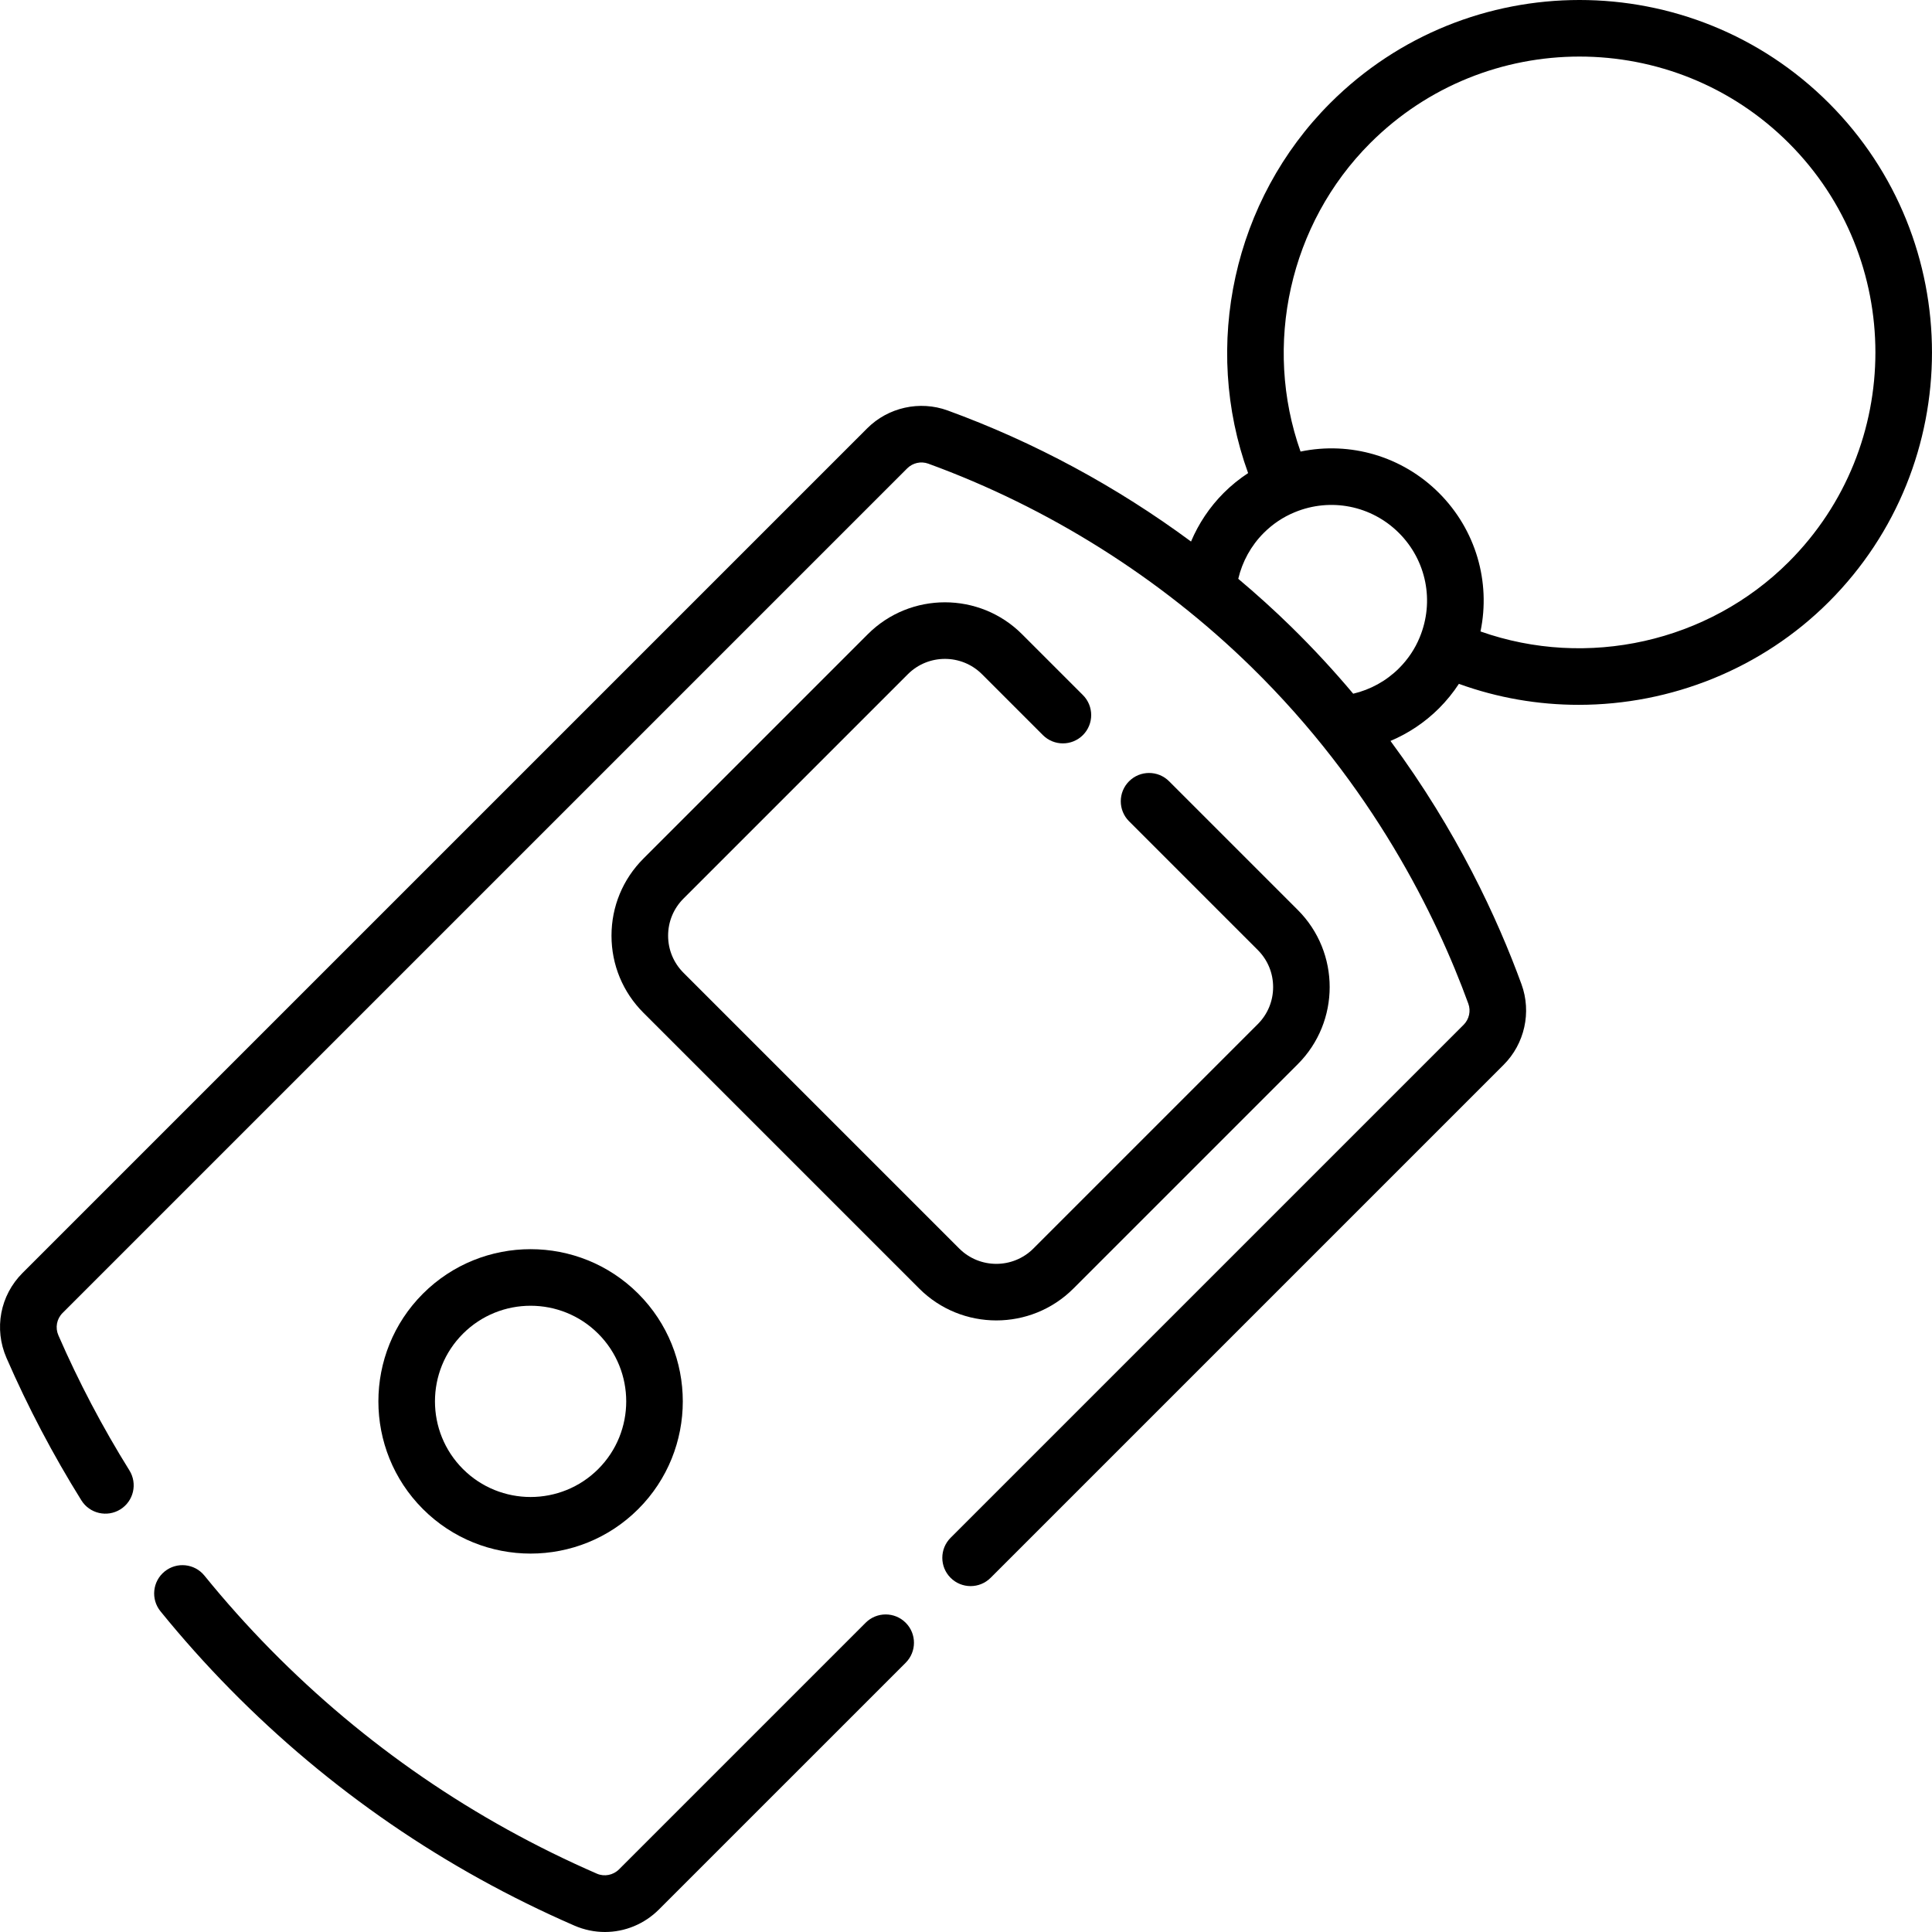
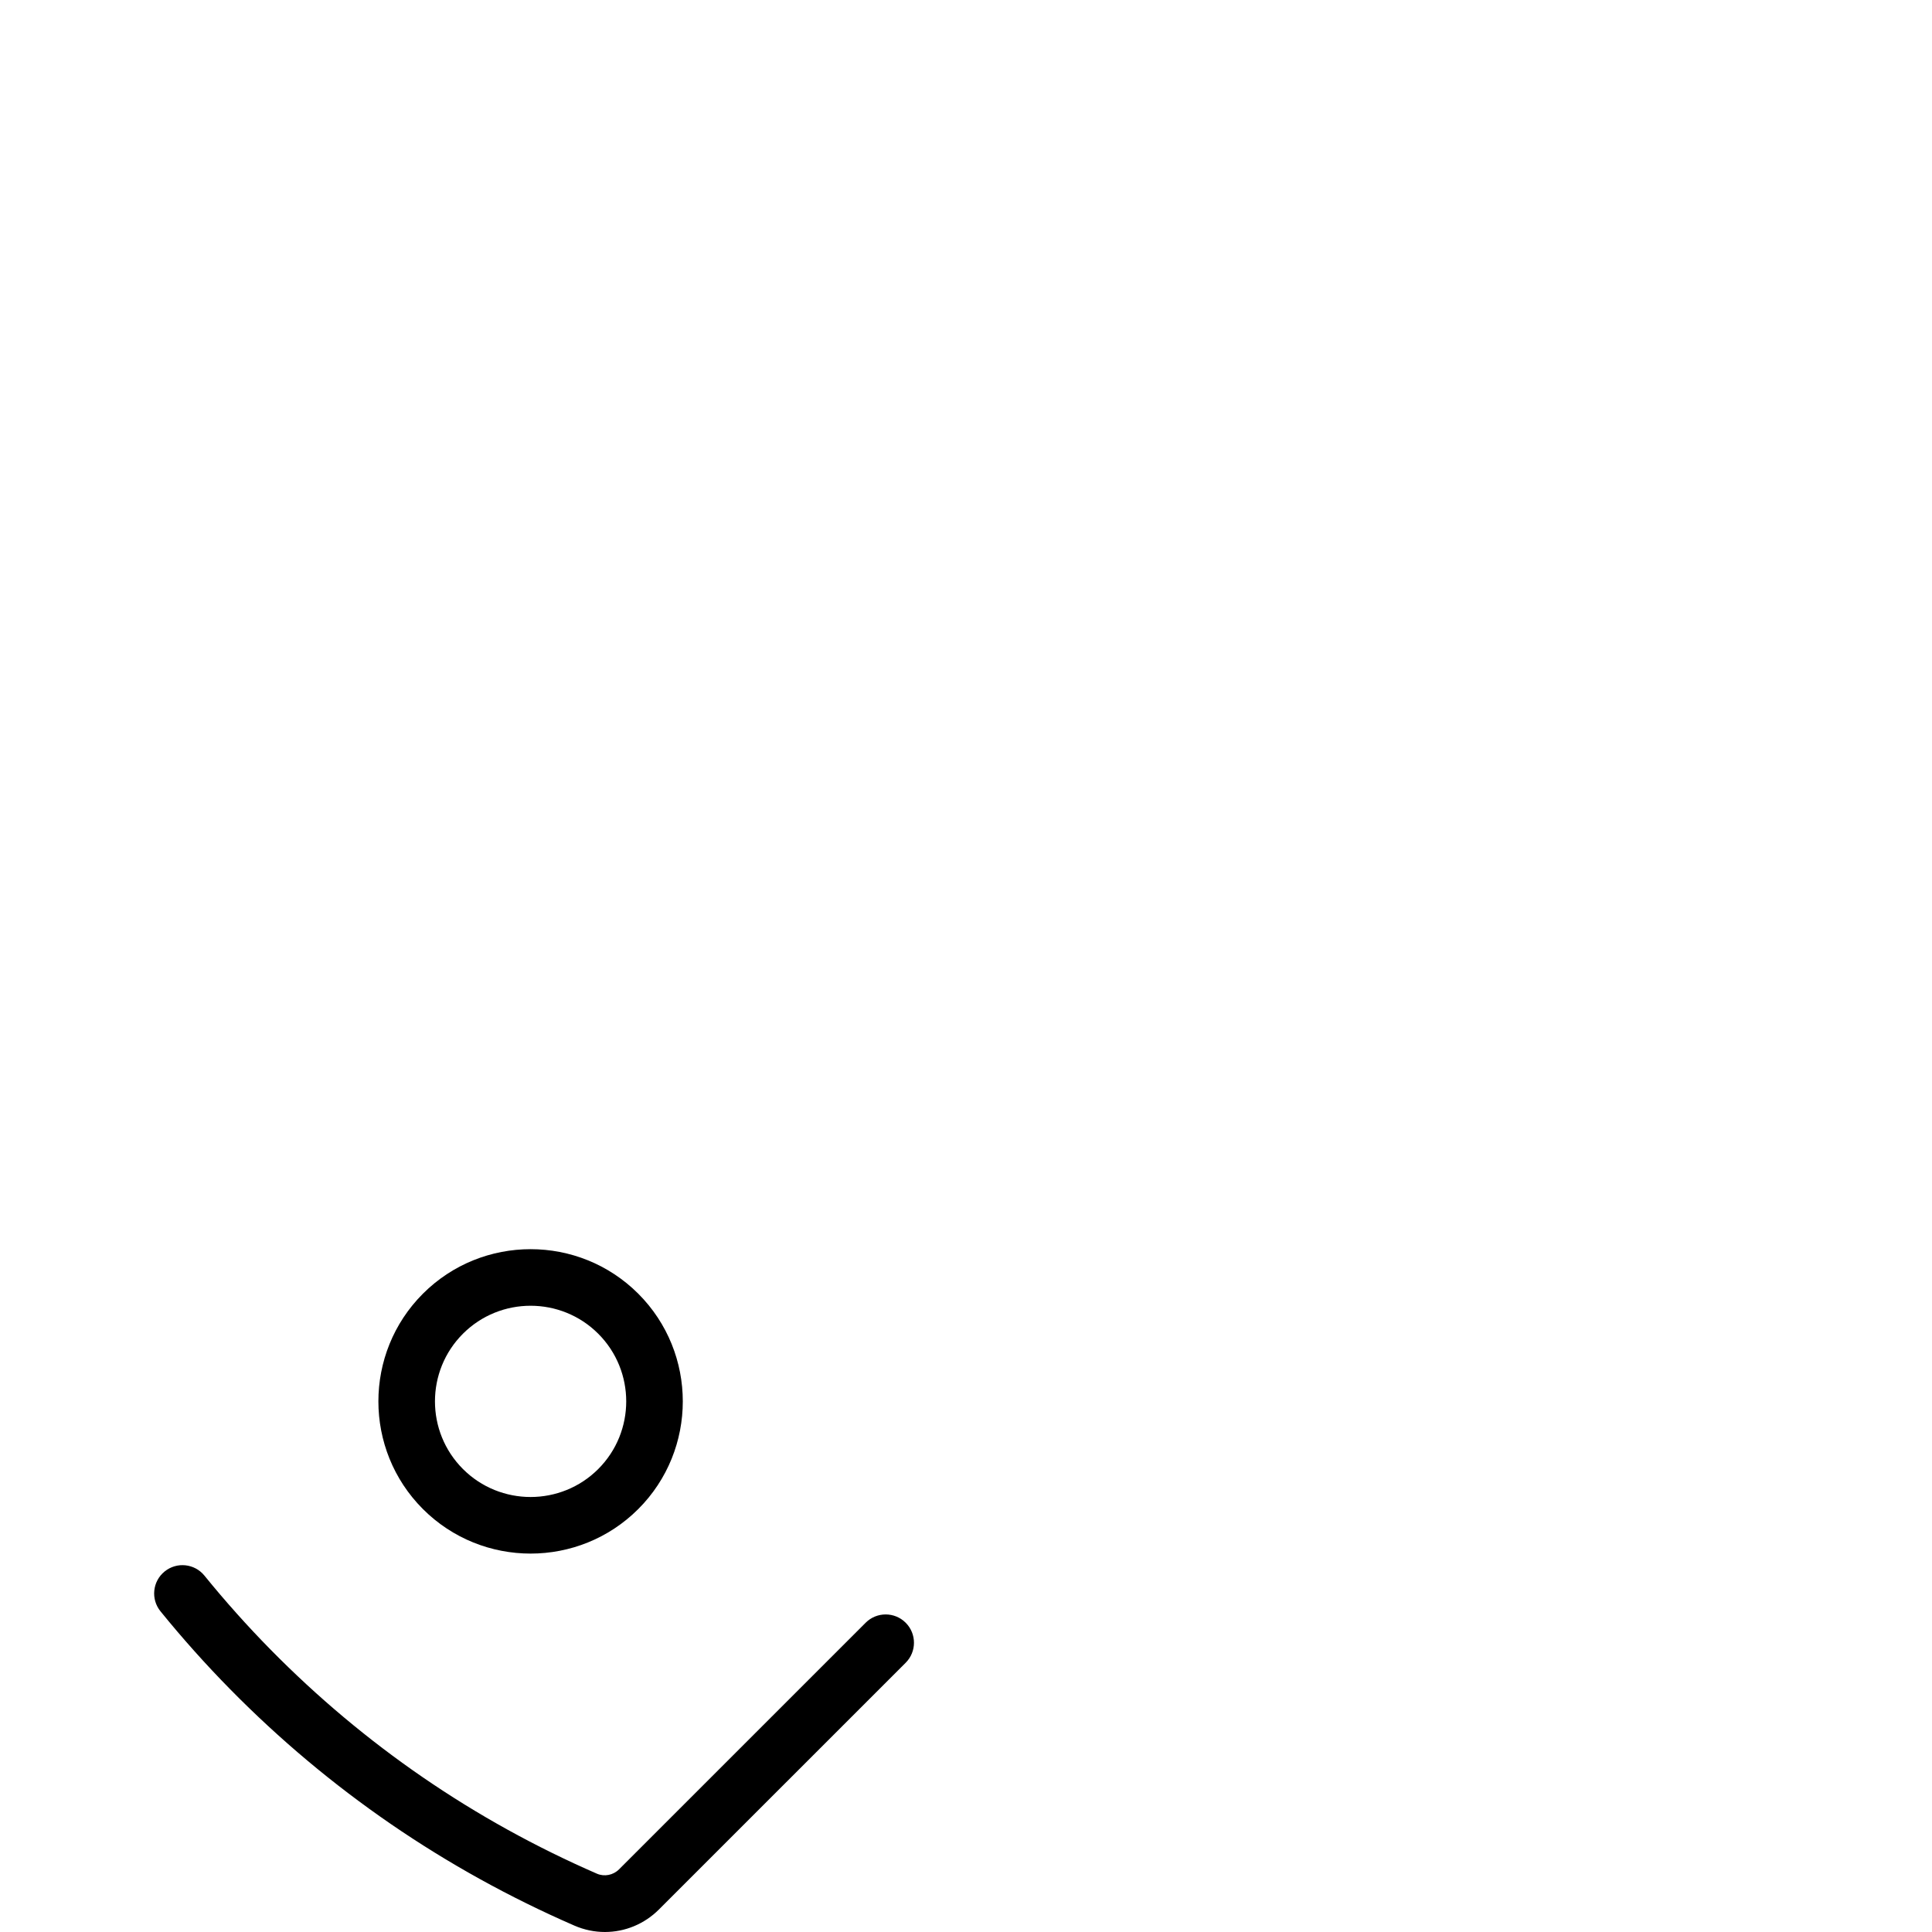
<svg xmlns="http://www.w3.org/2000/svg" id="Capa_1" x="0px" y="0px" viewBox="0 0 512 512" style="enable-background:new 0 0 512 512;" xml:space="preserve">
  <g>
    <g>
-       <path d="M484.673,27.323c-36.442-36.431-95.727-36.431-132.157,0.001c-25.668,25.666-33.999,64.283-21.752,98.053   c-2.316,1.514-4.487,3.271-6.488,5.272c-3.711,3.718-6.631,8.1-8.642,12.864c-19.693-14.561-41.54-26.367-64.497-34.733   c-7.388-2.692-15.754-0.835-21.321,4.73L5.972,337.349c-5.949,5.948-7.618,14.789-4.249,22.524   c5.652,12.98,12.328,25.675,19.839,37.73c2.191,3.516,6.815,4.589,10.333,2.399c3.515-2.19,4.589-6.816,2.398-10.333   c-7.125-11.435-13.456-23.475-18.817-35.786c-0.889-2.042-0.456-4.368,1.103-5.926l223.844-223.839   c1.459-1.458,3.645-1.948,5.577-1.244c31.892,11.623,61.52,30.277,85.683,53.945c32.042,31.388,48.92,65.816,57.438,89.17   c0.705,1.933,0.218,4.124-1.242,5.583L251.918,407.53c-2.929,2.929-2.929,7.678,0,10.607c1.465,1.465,3.384,2.197,5.304,2.197   c1.919,0,3.839-0.732,5.304-2.197l135.96-135.958c5.567-5.566,7.424-13.94,4.728-21.331   c-6.354-17.424-17.101-40.653-34.724-64.493c4.762-2.011,9.143-4.93,12.862-8.644c2-2,3.756-4.172,5.269-6.484   c10.3,3.736,21.047,5.562,31.743,5.562c24.376,0,48.474-9.466,66.311-27.301C521.103,123.051,521.103,63.762,484.673,27.323z    M376.237,168.901c-1.248,3.048-3.097,5.809-5.488,8.202c-3.361,3.355-7.582,5.666-12.135,6.737   c-5.012-5.957-10.471-11.898-16.433-17.738c-4.5-4.408-9.189-8.643-14.028-12.712c1.07-4.557,3.381-8.779,6.734-12.138   c2.396-2.396,5.158-4.245,8.233-5.504c9.504-3.931,20.349-1.772,27.624,5.504C378.02,148.528,380.181,159.372,376.237,168.901z    M474.066,148.882c-21.393,21.393-53.51,28.431-81.718,18.46c2.737-13.15-1.239-26.94-10.998-36.699   c-9.761-9.761-23.553-13.709-36.692-10.975c-9.981-28.212-2.94-60.336,18.463-81.739c30.582-30.582,80.352-30.583,110.944,0   C504.647,68.52,504.647,118.293,474.066,148.882z" />
-     </g>
+       </g>
  </g>
  <g>
    <g>
      <path d="M240.014,430.041c-2.928-2.93-7.677-2.93-10.608-0.001l-65.371,65.37c-1.533,1.533-3.88,1.99-5.842,1.138   c-32.549-14.165-61.648-34.144-86.486-59.383c-6.127-6.225-12.025-12.822-17.529-19.606c-2.61-3.217-7.334-3.708-10.551-1.099   c-3.217,2.61-3.708,7.333-1.099,10.551c5.805,7.154,12.025,14.111,18.486,20.676c26.192,26.615,56.874,47.682,91.193,62.616   c2.624,1.142,5.377,1.697,8.105,1.697c5.258,0,10.415-2.067,14.331-5.982l65.371-65.37   C242.943,437.719,242.943,432.969,240.014,430.041z" />
    </g>
  </g>
  <g>
    <g>
      <path d="M169.148,342.845c-15.733-15.732-41.336-15.734-57.071,0c-15.733,15.734-15.733,41.336,0.001,57.07   c7.867,7.868,18.201,11.801,28.535,11.801c10.334,0,20.667-3.934,28.535-11.801C184.882,384.181,184.882,358.579,169.148,342.845z    M158.542,389.307c-9.886,9.885-25.972,9.886-35.857,0c-9.887-9.886-9.887-25.97-0.002-35.854   c4.943-4.943,11.436-7.415,17.929-7.415c6.491,0,12.986,2.472,17.928,7.414C168.427,363.337,168.427,379.422,158.542,389.307z" />
    </g>
  </g>
  <g>
    <g>
-       <path d="M343.927,241.148l-34.106-34.105c-2.928-2.93-7.677-2.929-10.607,0s-2.929,7.679,0.001,10.607l34.106,34.105   c2.625,2.625,4.07,6.114,4.07,9.827c0,3.712-1.445,7.202-4.07,9.827l-59.462,59.462c-5.419,5.417-14.233,5.417-19.652,0   l-73.082-73.08c-2.624-2.625-4.069-6.114-4.069-9.827c0-3.711,1.445-7.201,4.07-9.827l59.462-59.462   c5.419-5.417,14.235-5.418,19.652,0l16.133,16.133c2.93,2.929,7.679,2.929,10.608,0s2.929-7.679,0-10.607l-16.134-16.133   c-11.267-11.267-29.599-11.267-40.867,0l-59.463,59.462c-5.457,5.458-8.464,12.715-8.464,20.433c0,7.72,3.006,14.976,8.464,20.433   l73.083,73.08c5.633,5.633,13.033,8.45,20.432,8.45c7.398,0,14.798-2.816,20.432-8.45l59.463-59.462   C355.195,270.748,355.195,252.415,343.927,241.148z" />
-     </g>
+       </g>
  </g>
  <g />
  <g />
  <g />
  <g />
  <g />
  <g />
  <g />
  <g />
  <g />
  <g />
  <g />
  <g />
  <g />
  <g />
  <g />
</svg>